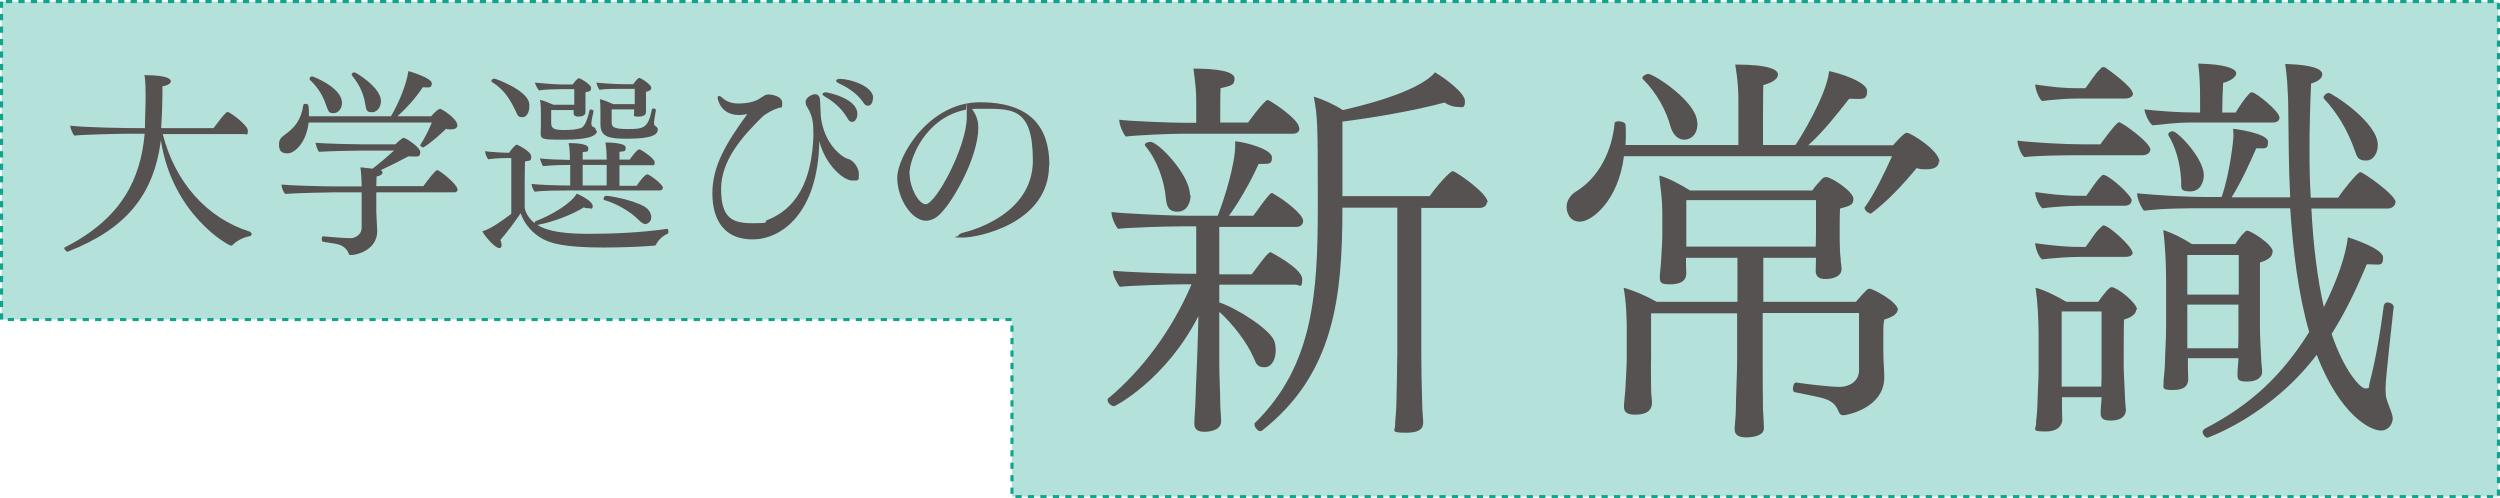
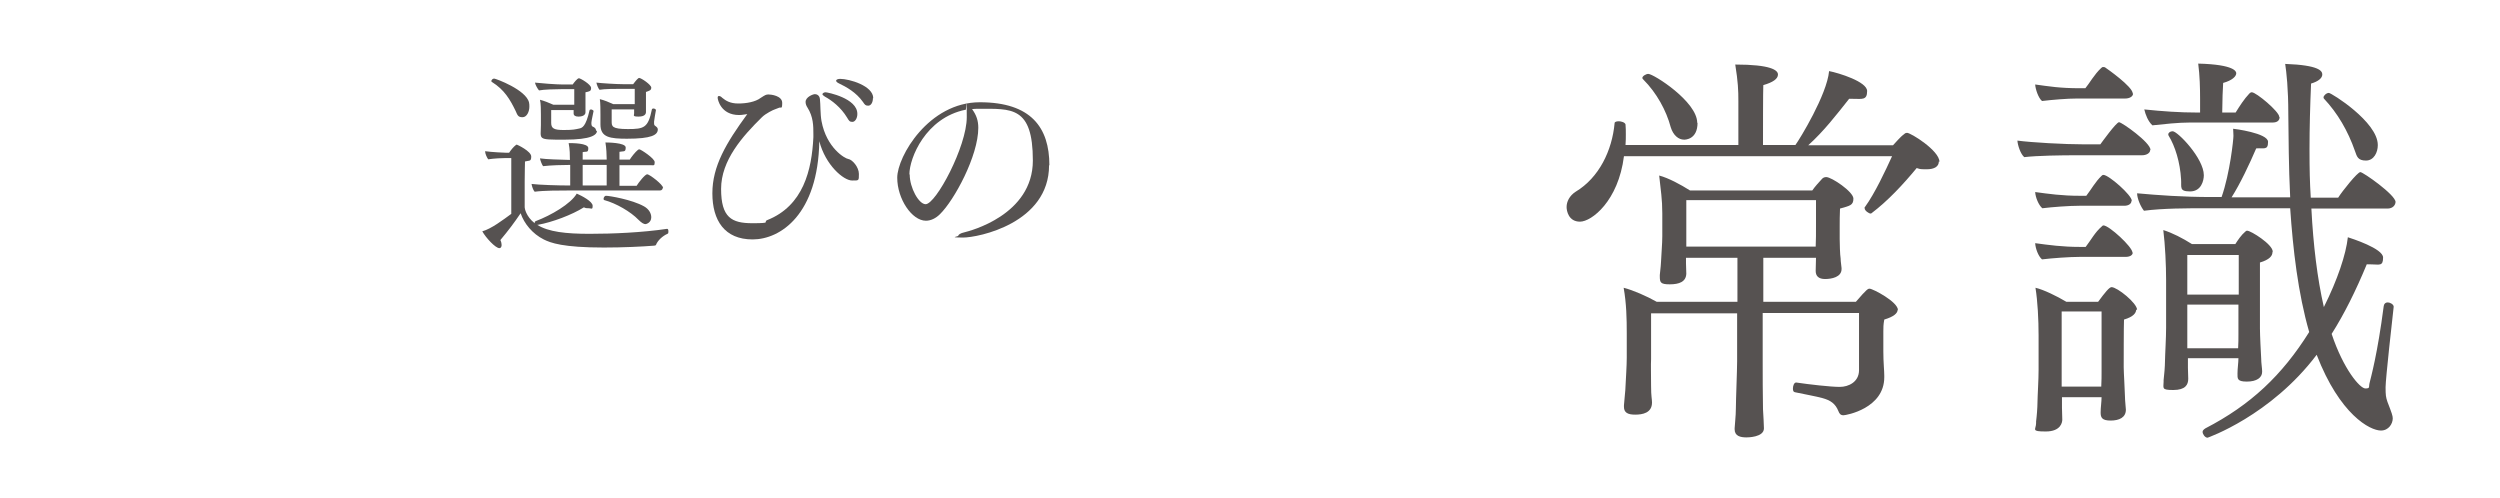
<svg xmlns="http://www.w3.org/2000/svg" id="_レイヤー_1" data-name="レイヤー 1" width="801.9" height="159.8" version="1.1" viewBox="0 0 801.9 159.8">
-   <polygon points=".5 .5 .5 102.5 324.6 102.5 324.6 159.3 801.4 159.3 801.4 .5 .5 .5" fill="#b4e2db" stroke="#11a48d" stroke-dasharray="0 0 2 2" stroke-miterlimit="10" />
-   <path d="M80.8,74.7c0,.4-.3.9-.4,1-1.9.3-4.3,1.3-5.8,2.9-.1.1-.3.2-.5.2-.8,0-18.8-9.9-22.5-33.8-2.3,17.8-11.4,28.5-29.8,35.7,0,0-.1,0-.2,0-.4,0-1-.8-1-1.1s0-.1.1-.2c18.5-9.4,24.4-22.1,25.7-36.5h-5.8c-2.9,0-14.3.3-16.8.6-.6-.8-1.2-2.3-1.3-3.2,4.5.6,18.2.8,21.5.8h2.5c0-.4,0-1,0-1.4,0-1.2.2-5.3.2-7.7s0-6.7-.4-7.9c8.4,0,8.5,1.6,8.5,2,0,.6-.9,1.3-2.7,1.6,0,.7,0,1.5,0,2.3,0,3.7-.3,10.2-.4,11.1h16.8c1-1.3,3.8-5.2,4.5-5.2s6.5,4.2,6.5,6-.4,1.1-1.2,1.1h-26.1c3.9,15.3,14,26.9,27.9,31.3.3,0,.4.3.4.6Z" fill="#565251" stroke-width="0" />
-   <path d="M146.7,40.2c0,.9-.8,1.3-2.1,1.3s-1,0-1.5-.2c-2.2,2.1-4.6,4.3-7.3,6h0c-.3,0-1-.4-1-.7s0,0,0-.1c1.5-2.3,2.9-5.1,3.7-7.2h-39.5c-.7,6.2-4.3,9.9-6.8,9.9s-2.7-1.5-2.7-2.9.6-2.2,1.6-2.9c3.4-2.4,5.5-4.9,6.2-9.7,0-.3.4-.4.7-.4,1,0,1.1.4,1.1,4h26.3c2.6-4.4,5-10.3,5.6-14.5.4.1,7.5,2.2,7.5,3.9s-.9,1.3-2.7,1.3h-.2c-2.4,3.6-5.1,6.6-8.1,9.3h10.8c1.4-1.7,2.5-2.4,2.9-2.4s5.5,3.1,5.5,5.3ZM146.8,60.7c0,.5-.3,1-1,1h-25.1c0,3.1,0,6.3,0,6.3,0,.9.3,5.2.3,6.1h0c0,6.3-6.9,7.7-8.2,7.7s-.8-.3-1-.6c-.6-1.6-2.2-2.6-3.7-2.9-1.1-.3-2.9-.4-4.6-.8-.2,0-.3-.3-.3-.7s.1-1.1.4-1c3.1.3,7.3.6,8.9.6s3.5-1.3,3.5-3.3v-11.4h-9c-.6,0-12.1.2-15.5.5-.6-.5-1.2-2.1-1.2-3,2.5.3,13,.6,18.3.6h7.4c0-2.3-.2-4.8-.4-6.1,1,0,2.5.3,3.9.4,2.1-1.6,4.8-3.9,6.9-5.8h-10.1c-2.7,0-11.4.2-14,.4-.4-.5-1-2.1-1.1-2.9,2.9.3,12.8.5,15.2.5h10.4s2.1-2.1,2.7-2.1,5.3,3,5.3,4.6-.8,1.4-2.4,1.4-.8,0-1.3-.1c-3,1.6-6.2,3.2-9,4.5.4.2.6.4.6.8s-.6,1-1.9,1.2c0,.7-.1,1.8-.1,3.1h15.1c1-1.4,3.8-5.1,4.4-5.1s.3,0,.4.1c1.3.6,6.1,4.6,6.1,5.9ZM109.7,33c0,1.7-1.1,3.3-2.7,3.3s-1.6-.6-2.2-2c-1.1-3.4-2.6-6-5.4-8.7-.1-.1-.1-.3-.1-.4,0-.3.4-.7.8-.7s9.6,3.6,9.6,8.5ZM122.2,32.4c0,1.8-1.1,3.6-2.9,3.6s-1.8-.8-2.1-2.4c-.6-3.6-1.8-6.3-4.3-9.4,0-.1-.1-.2-.1-.3,0-.4.5-.7.9-.7s8.5,4.8,8.5,9.2Z" fill="#565251" stroke-width="0" />
  <path d="M210.4,78.5c0,.2-.3.3-.6.3-3.7.3-10,.6-16.1.6-13.2,0-17.1-1.5-19.3-2.6-3.6-1.8-6.3-5.1-7.4-8.4-2.1,3.1-3.9,5.5-6.5,8.6.3.6.4,1.2.4,1.6,0,.6-.3,1-.7,1-1.3,0-4.4-3.4-5.5-5.4,2.9-.8,6.7-3.7,9.3-5.6v-17.9h-1.9c-1,0-3.5.1-5.5.4-.4-.5-1-1.8-1-2.6,2,.3,6.4.5,6.9.5h.8c.6-.9,1.4-1.9,2.2-2.5.1-.1.2-.1.3-.1s4.6,2.1,4.6,3.8-.6,1.2-2,1.6c0,.6-.1,3.4-.1,6.4s0,8.3,0,8.3c0,.3.4,2.9,3.2,5.1h0c0-.4.1-.6.4-.7,4.8-1.8,11.2-5.5,13.1-8.8,1.6.7,5.1,2.5,5.1,3.9s-.4.8-1.2.8-1,0-1.6-.3c-3.8,2.4-10.2,4.8-14.7,5.6h-.3c3.6,2.3,9.3,2.9,16.8,2.9s16.8-.4,24.9-1.6h0c.3,0,.4.4.4.8s0,.7-.3.8c-1.6.7-3.2,2.2-3.7,3.6ZM169.8,34.2c0,1.6-.8,3.4-2.2,3.4s-1.6-.6-2.2-2c-1.8-3.7-3.6-6.8-7.6-9.3-.1,0-.2-.2-.2-.3,0-.3.4-.8.9-.8s10.3,3.6,11.2,7.7c.1.4.1.9.1,1.3ZM212.6,60.2c0,.4-.3.9-.9.9h-29.4c-2.7,0-8,0-10.8.4-.5-.5-.9-1.8-1-2.5,2.3.3,8.5.5,12.4.5v-6.6c-2.5,0-6.2.1-8.7.4-.4-.5-.9-1.9-1-2.5,2,.3,6.1.4,9.6.5v-.2c0-1.2,0-3.2-.4-5.2,1.2,0,6.3,0,6.3,1.6s-.6,1-1.8,1.3c0,.3,0,1.2,0,2.4h7.7v-.3c0-1.2-.1-3.4-.4-5.2.4,0,6.5,0,6.5,1.6s-.6,1.1-2,1.4c0,.3,0,1.3,0,2.5h3.3c.5-.8,1.7-2.4,2.7-3.2.1,0,.3-.1.4-.1.4,0,4.9,2.9,4.9,4.1s-.3,1-1,1h-10.3v6.6h5.5c.6-1,2.7-3.7,3.4-3.7s5.1,3.3,5.1,4.4ZM191.5,41.9c0,1.3-1.6,2.9-10.5,2.9s-7.5,0-7.5-4.7v-.2s0-2.9,0-3.1c0-1.2,0-3.7-.3-4.8,1.2.3,3,1,4.3,1.6h6.7c0-.5,0-1.1,0-1.7v-3.3h-4.3c-1.7,0-5.5.1-7,.4-.4-.4-1.2-1.8-1.3-2.5,1.6.2,6.9.6,8.9.6h3.2c.4-.6,1.5-2,2-2s3.9,2,3.9,3.1-.5,1.1-1.8,1.4c0,.1,0,.4,0,.7,0,.6,0,1.3,0,1.3,0,.8,0,2.1,0,2.9,0,.4,0,1.1,0,1.5h0c0,1.4-2,1.4-2.3,1.4-1,0-1.5-.4-1.5-1h0c0,0,0-1.1,0-1.1h-7.2v4.1c0,1.8.9,2.3,4,2.3s3.7-.2,5.1-.5c.8-.2,2-.5,3.2-5.8,0-.2.3-.3.5-.3s.8.3.8.5h0c-.3,1.6-.6,2.7-.7,3.7v.3c0,.4.1.9.4,1,1,.4,1.1,1,1.1,1.4ZM194.6,52.9h-7.7v6.6h7.7v-6.6ZM201.4,44.5c-5.8,0-8.8-.4-8.8-4.6v-.2s0-2.7,0-2.9c0-1.2,0-3.9-.2-5,1.3.3,3,1,4.3,1.6h6.9v-4.9h-4.4c-1.6,0-5.3,0-6.9.3-.4-.4-.9-1.7-1-2.3,1.6.2,6.4.5,8.4.5h3.4c.8-1.1,1.6-2,1.9-2,.7,0,3.9,2.2,3.9,3.1s-.6,1-1.7,1.4c0,.5,0,1.4,0,1.5,0,.4,0,3,0,3.4s0,1,0,1.5h0c0,.7-.4,1.5-2.4,1.5s-1.4-.4-1.4-1h0c0-.6,0-1,0-1.3h-7.2v3.8c0,1.6,0,2.5,5.2,2.5s6.5-.4,7.7-6.3c0-.2.3-.3.5-.3.4,0,.8.3.8.5h0c-.2,1.3-.5,2.6-.6,3.7v.4c0,.4,0,.8.4,1,.4.3.8.6.8,1.1,0,1.8-2,3-9.9,3ZM207.1,71.9c-.6,0-1.3-.4-2.3-1.4-2.5-2.6-7.2-5.3-10.9-6.3-.2,0-.3-.2-.3-.4,0-.4.3-1,.8-1,1,0,8.3,1.2,12.2,3.4,1.6.9,2.3,2.3,2.3,3.5,0,1.8-1.7,2.2-1.9,2.2Z" fill="#565251" stroke-width="0" />
  <path d="M273.3,57.9c-2.7,0-8.5-4.9-10.5-12.6-.4,23.4-12.4,31.5-21.4,31.5s-12.9-6.1-12.9-14.8,4.4-16.1,11.2-25.4c-.3,0-1.6.3-2.6.3-6,0-6.9-5.1-6.9-5.5s.1-.6.4-.6.6.1,1.1.6c1.1.9,2.5,1.8,5.1,1.8s5.5-.5,7.2-1.8c1.4-.9,1.7-1.1,2.5-1.1s4.4.4,4.4,2.7-.4,1.2-1.1,1.6c-.3.1-.8.3-1.3.5-.4.1-2.9,1.3-4.1,2.5-6.2,6.1-13.1,13.8-13.1,23s3.4,11,10,11,3.3-.4,4.8-1c11.6-4.6,14.3-16.1,14.8-26.6v-.9c0-2.7,0-5.6-1.9-8.6-.4-.6-.6-1.2-.6-1.8,0-1.6,2.4-2.5,3-2.5s1.5.4,1.6,1.6c.2,1.6.1,4.8.5,7,1.6,8.7,7.6,12.1,8.6,12.2,1.3.2,3.4,2.6,3.4,4.8s0,2.1-2,2.1ZM275,36.6c0,1.3-.7,2.5-1.6,2.5s-1.1-.4-1.7-1.4c-2-3.3-4.9-5.5-7.1-6.7-.5-.3-.8-.6-.8-.8s.4-.6,1-.6,10.2,1.9,10.2,6.9ZM280,31.5c0,1.3-.6,2.4-1.5,2.4s-1.1-.3-1.7-1.2c-2.2-3.1-5.3-4.8-7.8-6-.6-.3-.8-.6-.8-.8,0-.4.6-.6,1.3-.6,2.9,0,10.6,2.2,10.6,6.2Z" fill="#565251" stroke-width="0" />
  <path d="M336.5,53c0,18.6-22.7,23.2-27.6,23.2s-1.5-.3-1.5-.6.6-.8,2-1.1c1.6-.4,21.9-5.5,21.9-23s-6.9-16.6-17.4-16.6h-.1c-.7,0-1.3,0-2,.1,1.4,1.9,2,3.7,2,6,0,9-7.7,23.2-12.3,27.7-1.3,1.3-2.9,2.1-4.5,2.1-4.5,0-9.2-7-9.2-13.8s10.1-24.2,26.5-24.2,22.3,8.1,22.3,20.2ZM291.8,56c0,4.2,2.9,9.5,5.1,9.5,3.3,0,13.2-18.5,13.2-27.9s-.1-1.6-.4-2.4c-12.8,2.6-18,15.5-18,20.7Z" fill="#565251" stroke-width="0" />
-   <path d="M418,70.9c0,1-.8,1.9-2.3,1.9h-24.6v15.2h10.4c4.9-6.7,5.6-7.1,6.1-7.1,0,0,10.1,5.2,10.1,8.6s-.9,1.8-2.3,1.8h-24.3v5.7c5.7,1.9,16.2,8.6,17.6,12.3.4,1,.5,2.2.5,3.2,0,2.9-1.4,5.3-3.6,5.3s-2.6-.9-3.5-3.1c-2.1-4.8-6.5-10.6-11-14.7v17.1c0,3,.3,9.3.3,11.8s.3,4.8.3,6.2c0,3.4-4.9,3.4-5.4,3.4-1.8,0-3.2-.6-3.2-2.5v-.3c0-.9.1-2.9.3-5.6.1-3.5.4-10.6.5-12.7,0-.5.4-9.6.5-16-10.4,20.4-26.7,28.9-27,28.9-.9,0-2.1-1-2.1-1.9s.1-.5.4-.8c10.5-8.8,20.1-21.4,26.5-36.4h-2.6c-3.9,0-17.4.4-20.4.8-1-1.2-2.2-3.6-2.2-5.2,3.5.5,19.7,1,24,1h2.7v-15.2h-5.1c-3.9,0-17,.4-20,.8-1-1.2-2.1-3.8-2.1-5.4,3.5.5,19.8,1.2,24.1,1.2h10c2.1-5.3,5.6-16.5,5.6-22.6v-1.3c3.8.4,11.8,2.6,11.8,5.2s-1.4,1.9-4.3,2.1c-2.2,5.1-6.5,12.6-9.5,16.6h7.8c1.3-1.6,3.4-4.9,5.4-7,.1-.1.4-.3.5-.3.3,0,.5.1.6.3,3.1,1.6,9.5,6.5,9.5,8.6ZM416.8,41.2c0,.9-.6,1.7-2.2,1.7h-35.7c-4,0-14.8.5-17.8.9-1-1.2-2.1-3.8-2.1-5.4,3.5.5,17.5,1,21.8,1h2.9v-7c0-3.4-.3-5.8-.9-10.4,7.7,0,13.2.9,13.2,3.2s-1.4,2.3-4.5,3.1c-.1,1-.1,8.2-.1,11h8.9c1.3-1.6,3.2-4.5,5.7-6.9.1-.1.4-.3.6-.3s.3,0,.4.1c2.6,1.4,9.7,6.4,9.7,8.8ZM381.9,62.6c0,2.1-1,5.3-4.2,5.3s-3.5-2.1-3.8-4.8c-.5-5.1-2.7-11.7-6.4-16.1-.1-.1-.3-.4-.3-.5,0-.6,1-1,1.8-1,2.5,0,12.7,10.5,12.7,17.1ZM476.9,64.9c0,1-.8,1.8-2.5,1.8h-18.5v46.9c0,4,.1,10.8.3,16.2,0,2.3.3,4.4.3,5.6s-.1,3.4-5.4,3.4-3.6-.6-3.6-2.5v-.3c0-1.2.3-3.1.4-6.1.1-5.2.3-13.1.3-17.1v-46.2h-17.6c0,28.7-2.6,53.4-25.9,71.6-.1.1-.3.1-.5.1-.8,0-1.8-1.3-1.8-2.1s0-.4.1-.5c18.8-18.4,20.2-41.6,20.2-69.6v-5.3c0-20.4-.1-23.7-1.3-29.8,3.1.9,6.9,2.7,9.3,4.3,2.7-.6,24-5.3,29.6-12.1,3.1,1.8,9.6,6.6,9.6,9.2s-.9,1.9-2.3,1.9-2.6-.4-4.3-1.4c-9.1,2.5-23,4.9-32.7,6.1v23.9h28c2.1-3.1,6.5-8,7.4-8s11.2,7.1,11.2,10Z" fill="#565251" stroke-width="0" />
  <path d="M621.9,51.8c0,1.6-1.4,2.5-3.9,2.5s-2.1-.1-3.2-.4c-4.3,5.2-9.2,10.5-14.5,14.5,0,0-.1.1-.3.1-.5,0-1.9-.9-1.9-1.7s0-.3.1-.4c3.2-4.4,6.6-11.7,8.7-16.3h-86c-1.8,14.4-10.4,21-14.1,21s-4.3-3.5-4.3-4.7c0-1.7.9-3.6,2.9-4.9,7.5-4.5,11.7-13.2,12.5-22,0-.5.8-.6,1.4-.6s1.9.3,2.1,1c.1,1,.1,2.2.1,3.2s0,2.2-.1,3.4h36.2v-14.1c0-3.4-.1-6.1-1-11.7,11.4,0,13.7,1.8,13.7,3.2s-1.6,2.5-4.7,3.4c-.1,1.6-.1,14.9-.1,19.2h10.4c1.4-1.9,10.1-16.1,10.8-23.7,3.1.6,12.2,3.4,12.2,6.4s-1.6,2.5-4.4,2.5-.8-.1-1.3-.1c-4.2,5.3-8.2,10.5-13.2,15h27.2c.8-.8,2.2-2.6,3.6-3.6.3-.3.6-.4.9-.4,1.2,0,10.4,5.7,10.4,9.3ZM608.7,99.3c0,1.2-1.3,2.3-4.3,3.2-.3,1.6-.3,2.6-.3,3.8v6.4c0,3.6.3,6.1.3,7.8v.5c0,10-12.2,12.2-13.1,12.2s-1.3-.5-1.6-1.3c-1-2.5-2.6-3.5-5.1-4.2-1.7-.5-6.6-1.4-8.9-1.9-.5-.1-.6-.6-.6-1.2,0-.9.4-1.9,1-1.9h.1c4,.6,11,1.4,13.9,1.4s6.1-1.6,6.2-5.2v-18.5h-30.9v16.2c0,2.6,0,10.9.1,14.7.1,1.9.3,4.9.3,6.1,0,2.9-5.3,2.9-5.6,2.9-1.9,0-3.8-.4-3.8-2.6v-.3c0-.8.4-3.9.4-6.5s.4-12.2.4-15v-15.4h-27.6v14.7c-.1,1.7,0,5.2,0,8.6s.3,4.2.3,5.3c0,3.4-3.1,3.9-5.4,3.9s-3.6-.6-3.6-2.5v-.5c.1-1.8.5-4.8.5-6.1.1-2.1.4-6.7.4-9.1v-8c0-4.5-.1-9.5-1-14.5,3.1.8,7.4,2.7,10.6,4.5h25.9v-14.1h-16.5v1.7c0,.8.1,2.7.1,3.4-.1,2.6-2.3,3.4-5.3,3.4s-3.2-.6-3.2-2.6v-.4c0-.5.3-2.2.4-4.4.1-2.5.4-5.7.4-8v-7.4c0-4.5-.5-7.4-1-12.1,3,.8,6.9,2.9,9.9,4.8h39.2c.9-1.3,2.1-2.6,3.2-3.8.4-.4.9-.5,1.3-.5,1.7,0,8.7,4.7,8.7,6.9s-1.2,2.3-4.3,3.2c-.1,2.2-.1,4-.1,5.6v4.2c0,1.3.1,5.1.3,6.2,0,1,.3,2.7.3,3.1v.3c0,2.6-3.2,3.2-5.3,3.2s-3-1-3-2.6.1-2.7.1-4.2h-16.9v14.1h29.7c3.6-4.2,3.9-4.2,4.4-4.2,1,0,9.1,4.2,9.1,6.9ZM544.5,39.4c0,5.4-4,5.4-4.3,5.4-1.8,0-3.5-1.4-4.3-4-1.4-5.3-4.5-11-8.8-15.3-.1-.1-.3-.3-.3-.5,0-.6,1.2-1.3,1.9-1.3,1.7,0,15.7,8.9,15.7,15.7ZM582.5,64.2h-41.6v14.9h41.5c.1-1.7.1-4.5.1-7.4v-7.5Z" fill="#565251" stroke-width="0" />
  <path d="M689.7,48.1c0,1-1.2,1.7-2.6,1.7h-21.1c-4.5,0-12.5.1-16.7.6-1.2-1-2.1-3.8-2.2-5.3,4.5.6,15,1.2,21.4,1.2h5.2c.3-.4,5.1-7.1,6-7.1s10.1,6.5,10.1,8.9ZM683.7,64.4c0,1-1,1.6-2.3,1.6h-14.4c-3.2,0-8.7.4-11.9.8-1.2-1-2.2-3.5-2.3-5.2,4.4.6,8.6,1.2,14.3,1.2h2.1c1.7-2.2,2.9-4.5,4.9-6.4.3-.3.4-.3.6-.3,1.7,0,9.1,6.5,9.1,8.3ZM685.2,99.3c0,1-.8,2.3-3.9,3.2-.1,1-.1,15.3-.1,15.3,0,1.6.4,8,.4,9.3s.3,3.9.3,4.3c0,2.5-2.1,3.5-4.9,3.5s-3.2-1-3.2-2.6.3-3.4.3-4.9h-12.7v3.4c0,.6.1,3.2.1,3.8,0,.8-.4,3.8-5.3,3.8s-3.1-.6-3.1-2.7v-.5c0-.1.3-2.3.4-4.7.1-4.7.4-8.4.4-11.9v-11c0-5.1-.3-11-1-15.3,2.6.6,6.9,2.7,9.9,4.5h10.2c2.2-3,3.6-4.7,4.3-4.7,1.8,0,8.2,5.1,8.2,7.3ZM684.2,30c0,1-1.2,1.6-2.5,1.6h-15.4c-3.2,0-8,.4-11.3.8-1.2-1-2.1-3.8-2.2-5.3,4.4.6,7.9,1.2,14.3,1.2h1.8c1.2-1.4,2.9-4.5,5.1-6.5.3-.3.4-.3.6-.3s.4,0,.6.1c.6.4,8.9,6.2,8.9,8.4ZM684.1,81c0,.9-1,1.4-2.3,1.4h-14.7c-3.2,0-8.8.4-12.1.8-1.2-1-2.1-3.5-2.2-5.2,4.4.6,8.8,1.2,14.3,1.2h1.9c1.7-2.2,3-4.7,5.1-6.5.3-.3.4-.4.6-.4,1.8,0,9.3,6.9,9.3,8.7ZM674.1,99.9h-12.8v24.1h12.7c.1-1.7.1-3.6.1-4.8v-19.3ZM768.4,64.7c0,1-.8,2.2-2.6,2.2h-24.4c.6,11.7,1.9,22.4,4,31.6,4.4-8.8,7.1-16.9,7.7-22.4,1.2.4,11.3,3.6,11.3,6.5s-1.2,2.2-3.8,2.2-.9-.1-1.4-.1c-3.6,8.7-7.3,16.1-11.3,22.4,3.8,11.4,9.1,17.5,10.8,17.5s1-.5,1.4-1.9c.4-1.7,2.5-9.1,4.5-24.5.1-.8.6-1.2,1.3-1.2s1.9.6,1.9,1.4h0c-.4,3.5-2.6,23.2-2.6,25.8s.1,3.2.6,4.7c1.4,3.6,1.7,4.5,1.7,5.3,0,1.7-1.3,3.9-3.8,3.9-3.5,0-13.2-5.1-20.6-24.3-14.8,19.6-35,26.6-35,26.6-.9,0-1.6-1.3-1.6-1.8s.3-.8.9-1.2c14.5-7.5,24.6-17,33.3-30.9-3.6-12.5-5.2-26.5-6.1-39.7h-27.2c-5.7,0-13.6,0-19.7.8-1-1.2-2.2-3.9-2.2-5.6,6.5.6,14.7,1.2,24,1.2h3.1c2.7-7.7,3.8-18.5,3.8-19.6s-.1-1.6-.1-2.3c.3,0,11.2,1.4,11.2,4.2s-1.3,1.9-3.8,2.1c-2.1,4.9-5.1,11.3-7.9,15.7h18.8c-.5-10-.5-19.3-.6-26.7,0-8.3-.6-13.4-1-16.1,11,.4,11.9,2.3,11.9,3.4s-1.2,2.2-3.6,2.9c-.3,7.1-.5,14.1-.5,21s.1,10.5.4,15.6h8.8c1.3-2.1,6.2-8.2,7.1-8.2s11.3,7.3,11.3,9.6ZM731.2,37.6c0,.8-.5,1.7-2.2,1.7h-26.5c-3.8,0-8.3.5-12.1.9-1.4-1.3-2.2-3.4-2.6-5.1,5.8.6,11.3,1,17.1,1h.8v-4.4c0-3.4-.1-7.5-.6-11.3,11.8.3,12.2,2.6,12.2,3.1,0,1-1.3,2.3-4.2,3.1-.1.9-.3,6.6-.3,9.5h4.3c1.3-2.1,2.7-4.3,4.4-6.1.3-.3.5-.4.8-.4,1.4,0,8.8,6.2,8.8,7.9ZM728.9,81c0,1-.9,2.3-4,3.2v21.1c0,2.3.3,7.9.4,9.7,0,1.4.3,3.2.3,4v.3c0,1.8-1.7,3.1-4.9,3.1s-3-1-3-2.6.3-3.5.3-4.9h-16.2v3.1c0,.9.1,2.7.1,3.5,0,1.9-.9,3.6-4.8,3.6s-3.1-.6-3.1-2.7v-.5c0-.5.3-2.3.4-4.7.1-4.5.4-8.6.4-12.1v-15.3c0-4.7-.3-11.2-.9-16,2.9.9,6.2,2.6,9.2,4.5h13.9c.9-1.4,1.9-2.9,3.2-4,.3-.3.4-.3.6-.3,1.2,0,8.2,4.4,8.2,6.7ZM706.9,56.2c0,1.7-.8,5.2-4.4,5.2s-2.7-1.3-2.9-3.9c-.3-5.4-1.9-10.6-4-14-.1-.1-.1-.3-.1-.4,0-.5.6-1,1.4-1,1.6,0,10,8.7,10,14.1ZM718.1,81.8h-16.5v12.7h16.5v-12.7ZM718.1,97.7h-16.5v14h16.3c.1-1.4.1-3.1.1-4.5v-9.5ZM762.7,46.6c0,2.2-1.2,4.9-3.8,4.9s-2.9-1.3-3.5-3c-2.3-6.6-5.6-12.2-10-16.9-.1-.1-.1-.3-.1-.4,0-.5.9-1.4,1.7-1.4s15.7,9.3,15.7,16.7Z" fill="#565251" stroke-width="0" />
</svg>